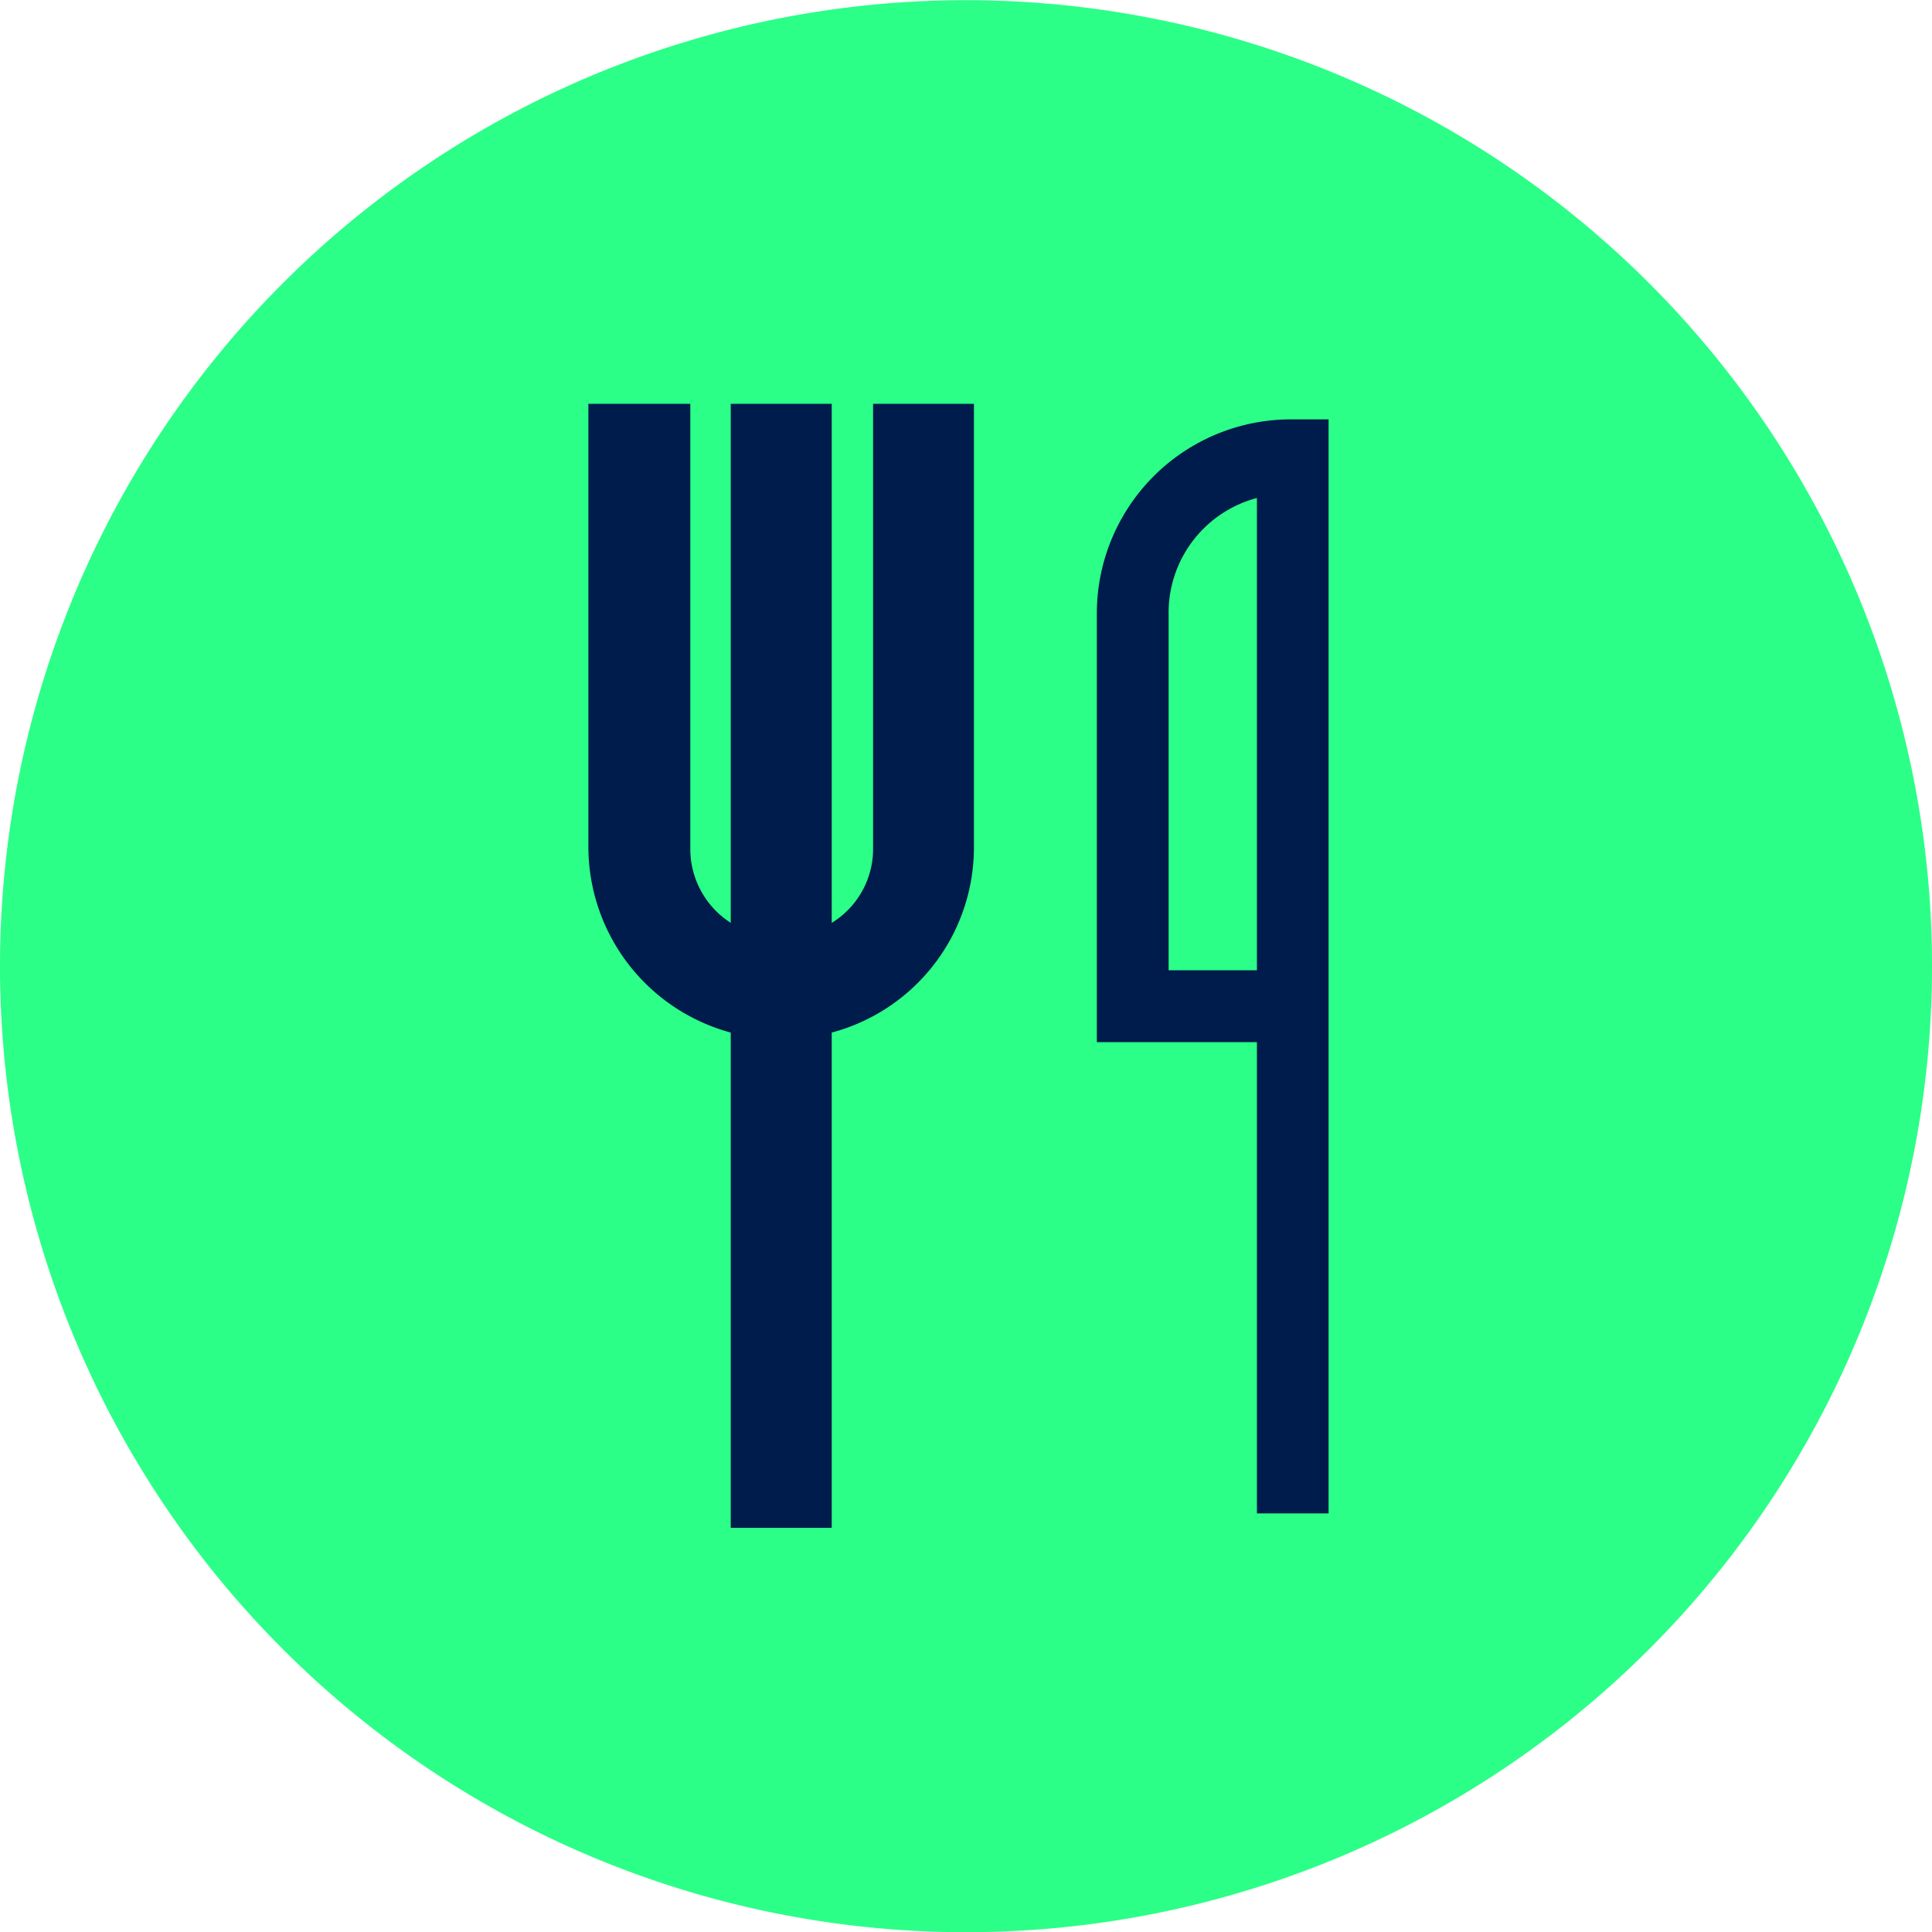
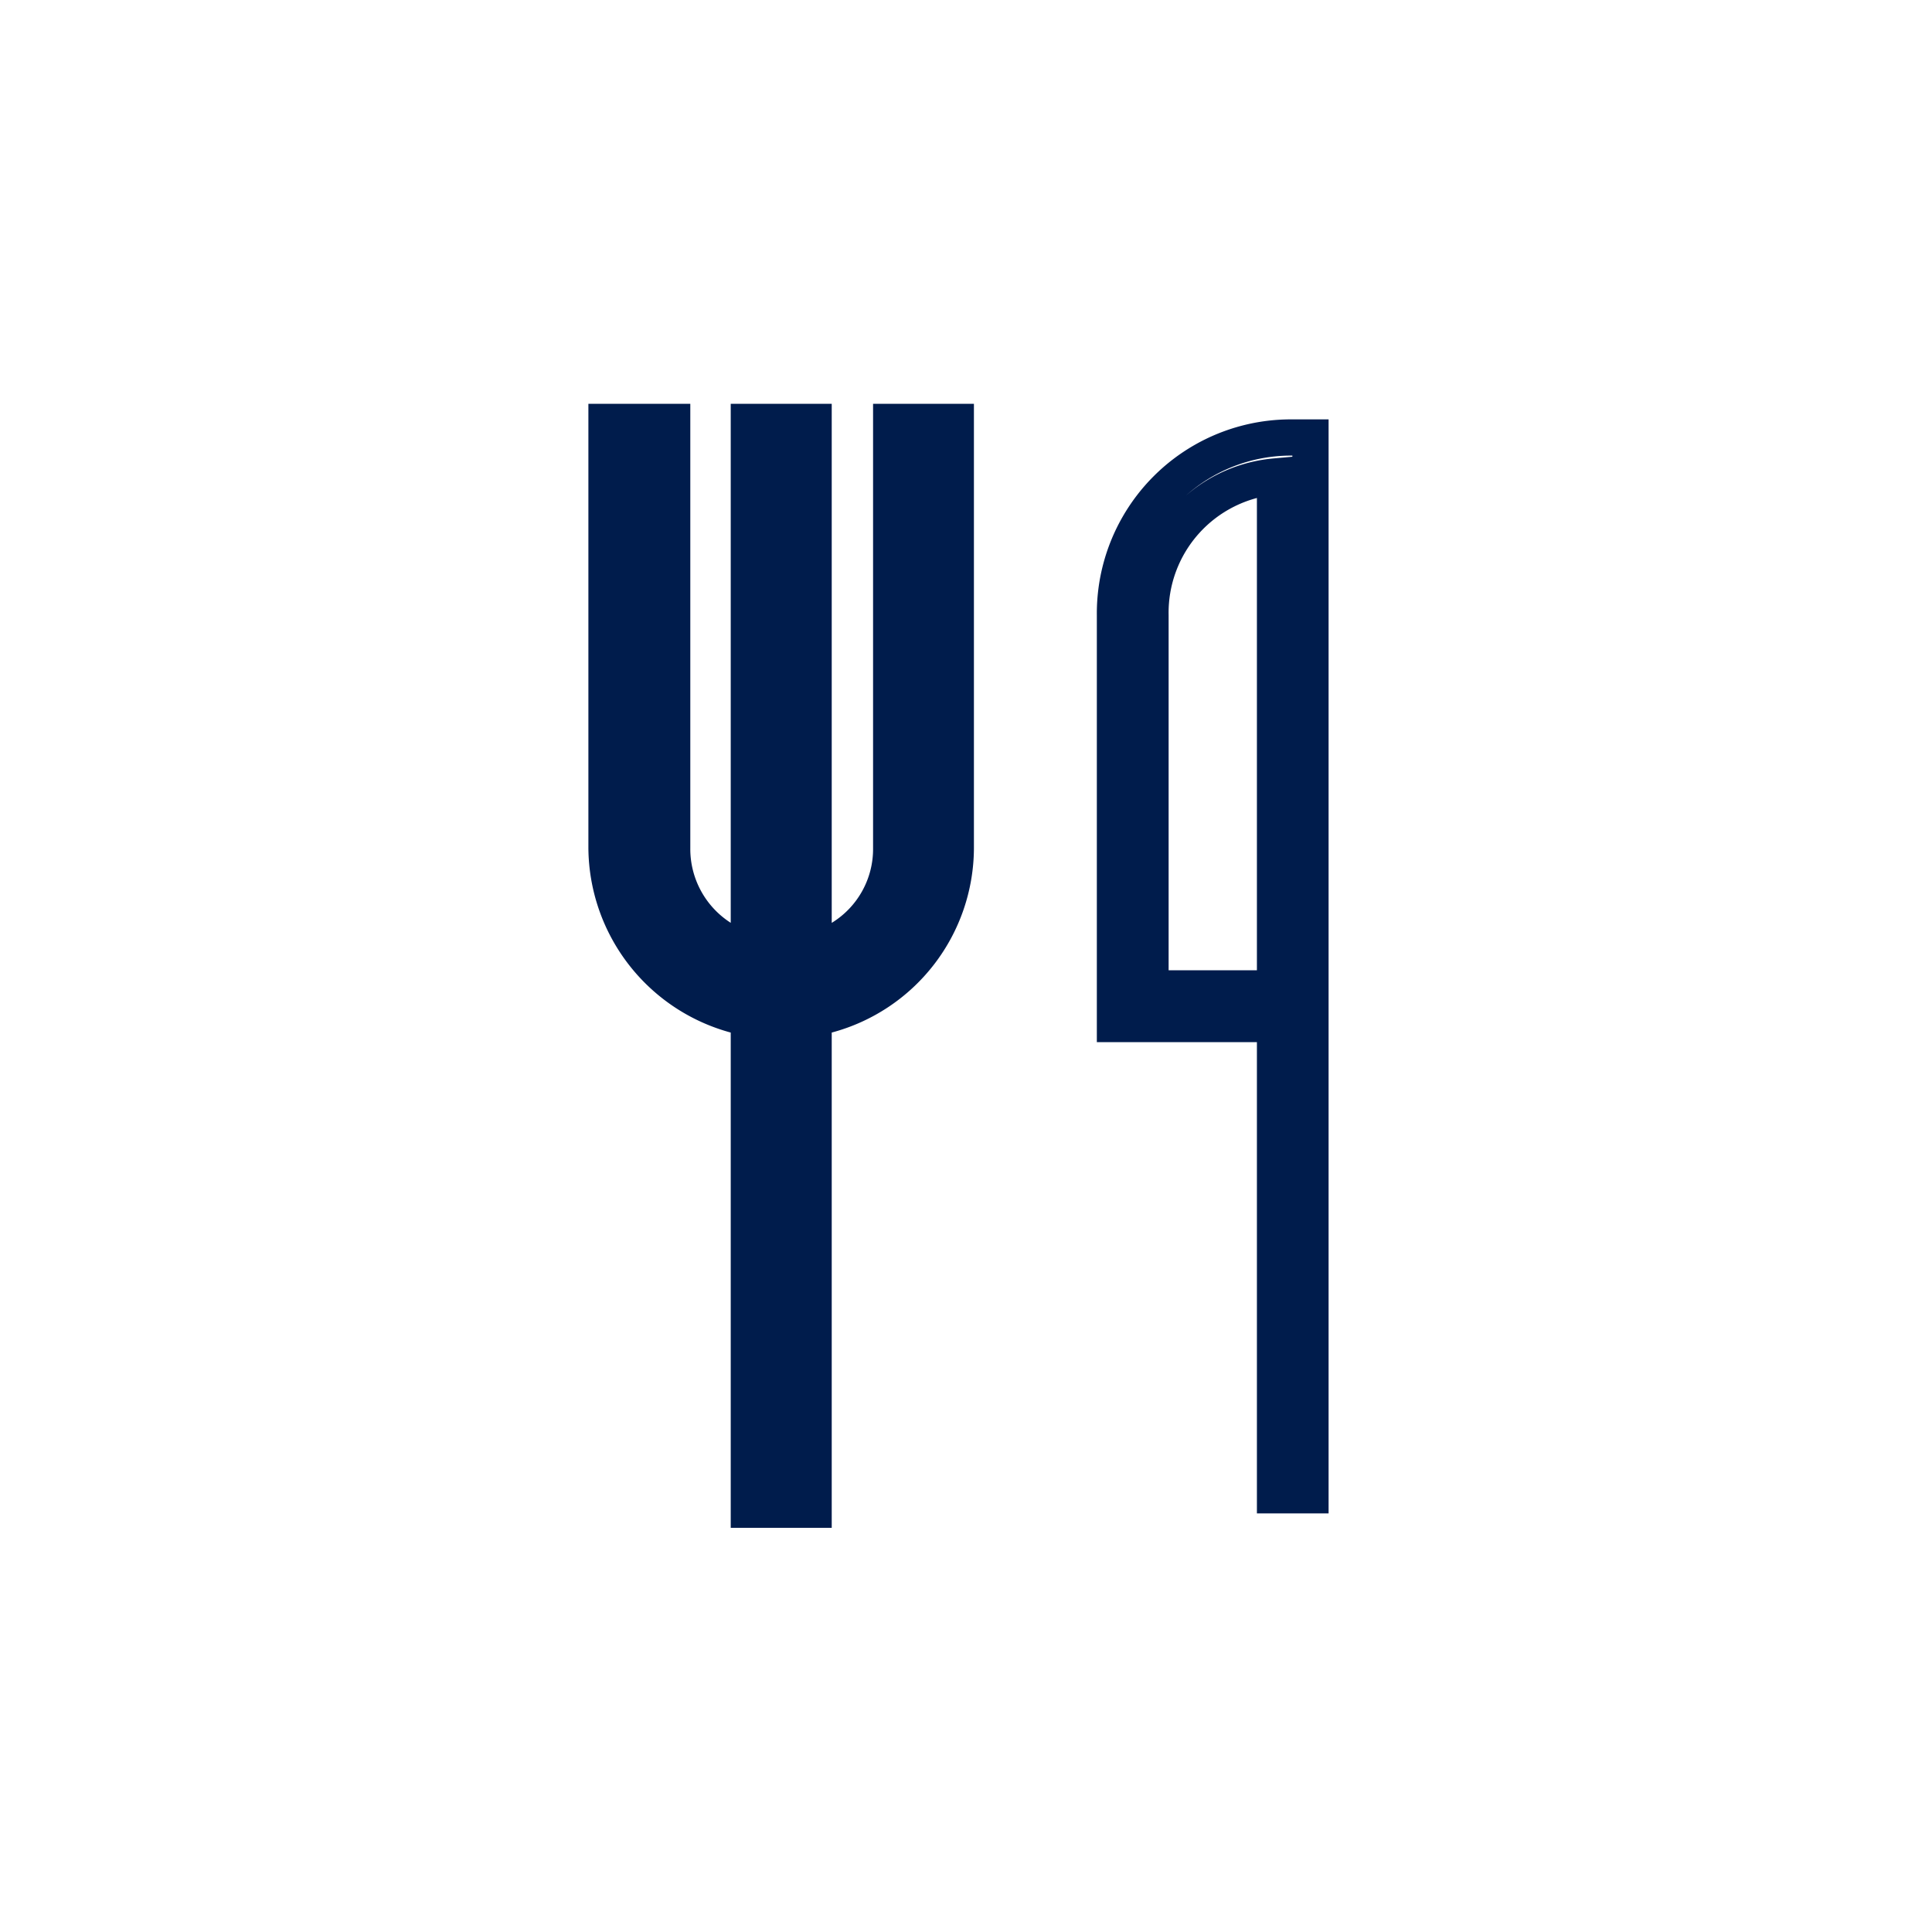
<svg xmlns="http://www.w3.org/2000/svg" width="40" height="40" viewBox="0 0 40 40">
  <defs>
    <style>
      .cls-1, .cls-5 {
        fill: none;
      }

      .cls-2 {
        clip-path: url(#clip-path);
      }

      .cls-3 {
        fill: #2bff87;
      }

      .cls-4 {
        fill: #001c4c;
      }

      .cls-5 {
        stroke: #001c4c;
        stroke-width: 0.75px;
      }
    </style>
    <clipPath id="clip-path">
      <path id="Pfad_1427" data-name="Pfad 1427" class="cls-1" d="M0,22.992H40v-40H0Z" transform="translate(0 17.008)" />
    </clipPath>
  </defs>
  <g id="Gruppe_148379" data-name="Gruppe 148379" transform="translate(0 17.008)">
    <g id="Gruppe_148341" data-name="Gruppe 148341" class="cls-2" transform="translate(0 -17.008)">
      <g id="Gruppe_148337" data-name="Gruppe 148337" transform="translate(0 0)">
-         <path id="Pfad_1423" data-name="Pfad 1423" class="cls-3" d="M22.992,11.5a20,20,0,1,1-20-20,20,20,0,0,1,20,20" transform="translate(17.008 8.504)" />
-       </g>
+         </g>
      <g id="Gruppe_148338" data-name="Gruppe 148338" transform="translate(12.182 8.361)">
        <path id="Pfad_1424" data-name="Pfad 1424" class="cls-4" d="M4.588,0V9.2a3.967,3.967,0,0,1-2.944,3.817V23.271H-.447V13.017A3.988,3.988,0,0,1-3.394,9.2V0h2.11V9.2a1.816,1.816,0,0,0,.837,1.545V0H1.644V10.746A1.793,1.793,0,0,0,2.5,9.2V0Z" transform="translate(3.394)" />
      </g>
      <g id="Gruppe_148339" data-name="Gruppe 148339" transform="translate(23.084 9.058)">
-         <path id="Pfad_1425" data-name="Pfad 1425" class="cls-4" d="M2.116,0A3.643,3.643,0,0,0-1.565,3.681v8.462H1.749V21.9h.734V0ZM1.749,11.406H-.829V3.681A2.832,2.832,0,0,1,1.749.807Z" transform="translate(1.565)" />
-       </g>
+         </g>
      <g id="Gruppe_148340" data-name="Gruppe 148340" transform="translate(23.084 9.058)">
        <path id="Pfad_1426" data-name="Pfad 1426" class="cls-5" d="M2.116,0A3.643,3.643,0,0,0-1.565,3.681v8.462H1.749V21.9h.734V0ZM1.749,11.406H-.829V3.681A2.832,2.832,0,0,1,1.749.807Z" transform="translate(1.565)" />
      </g>
    </g>
  </g>
</svg>